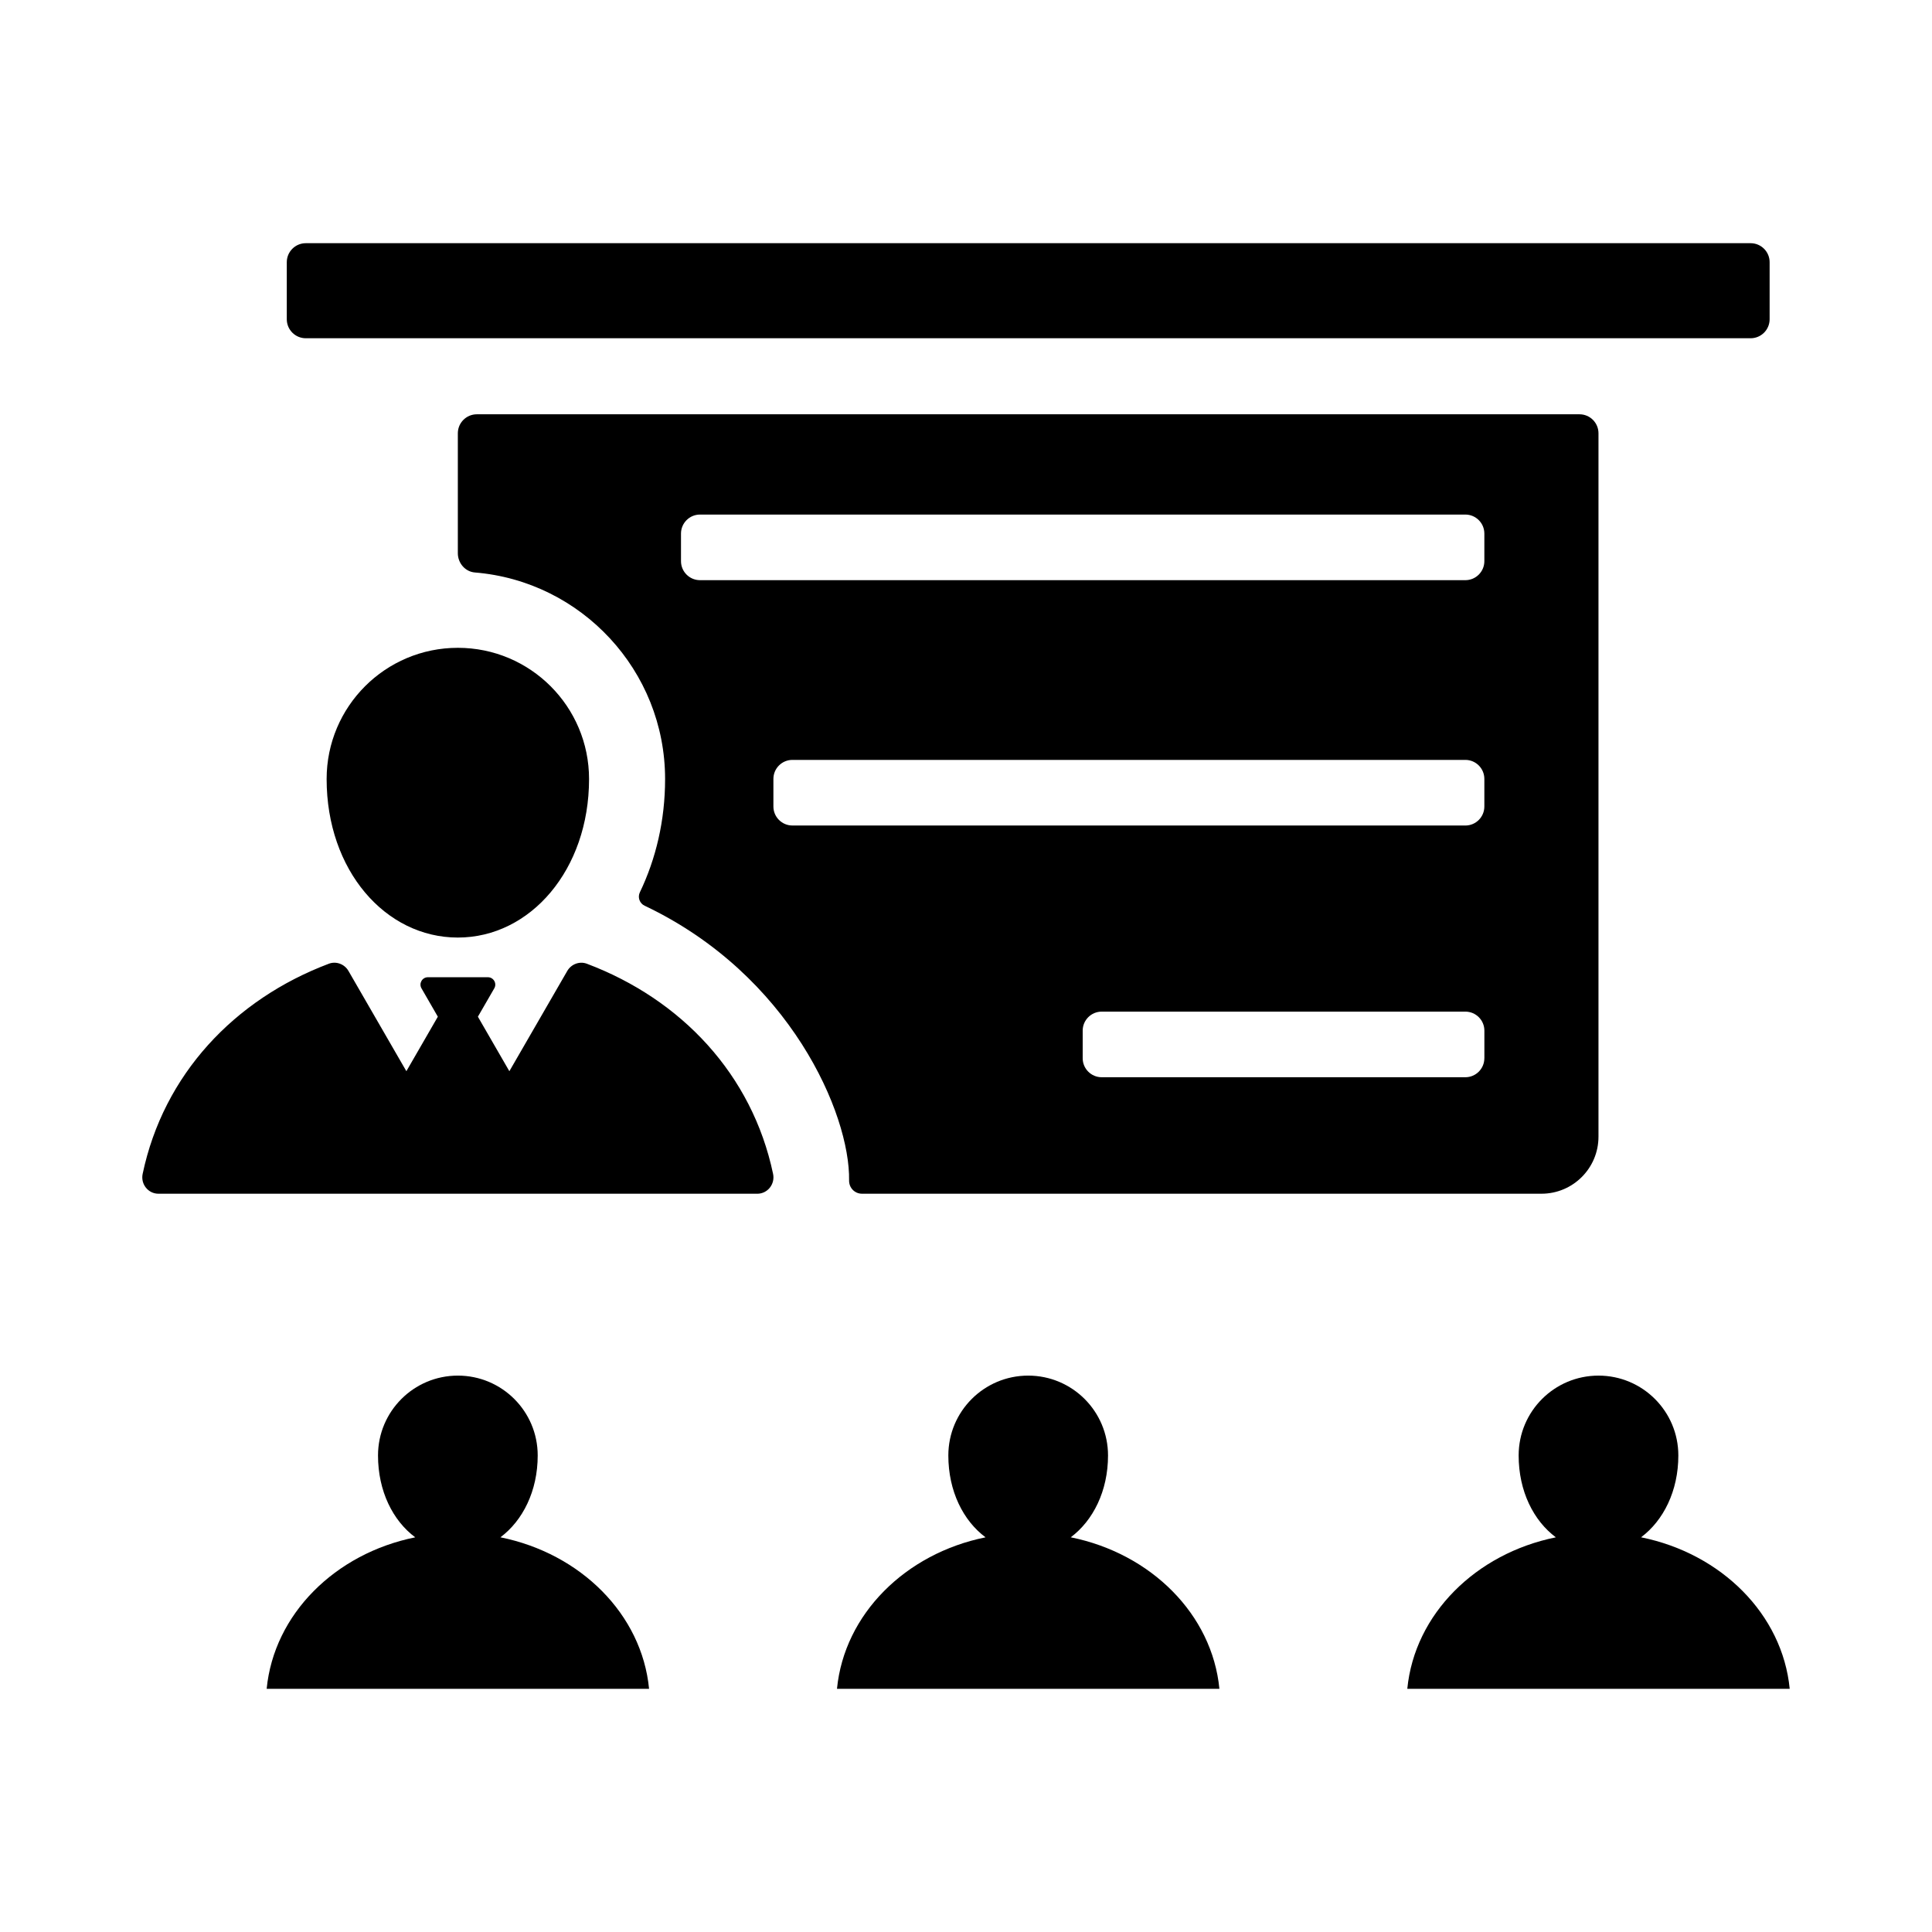
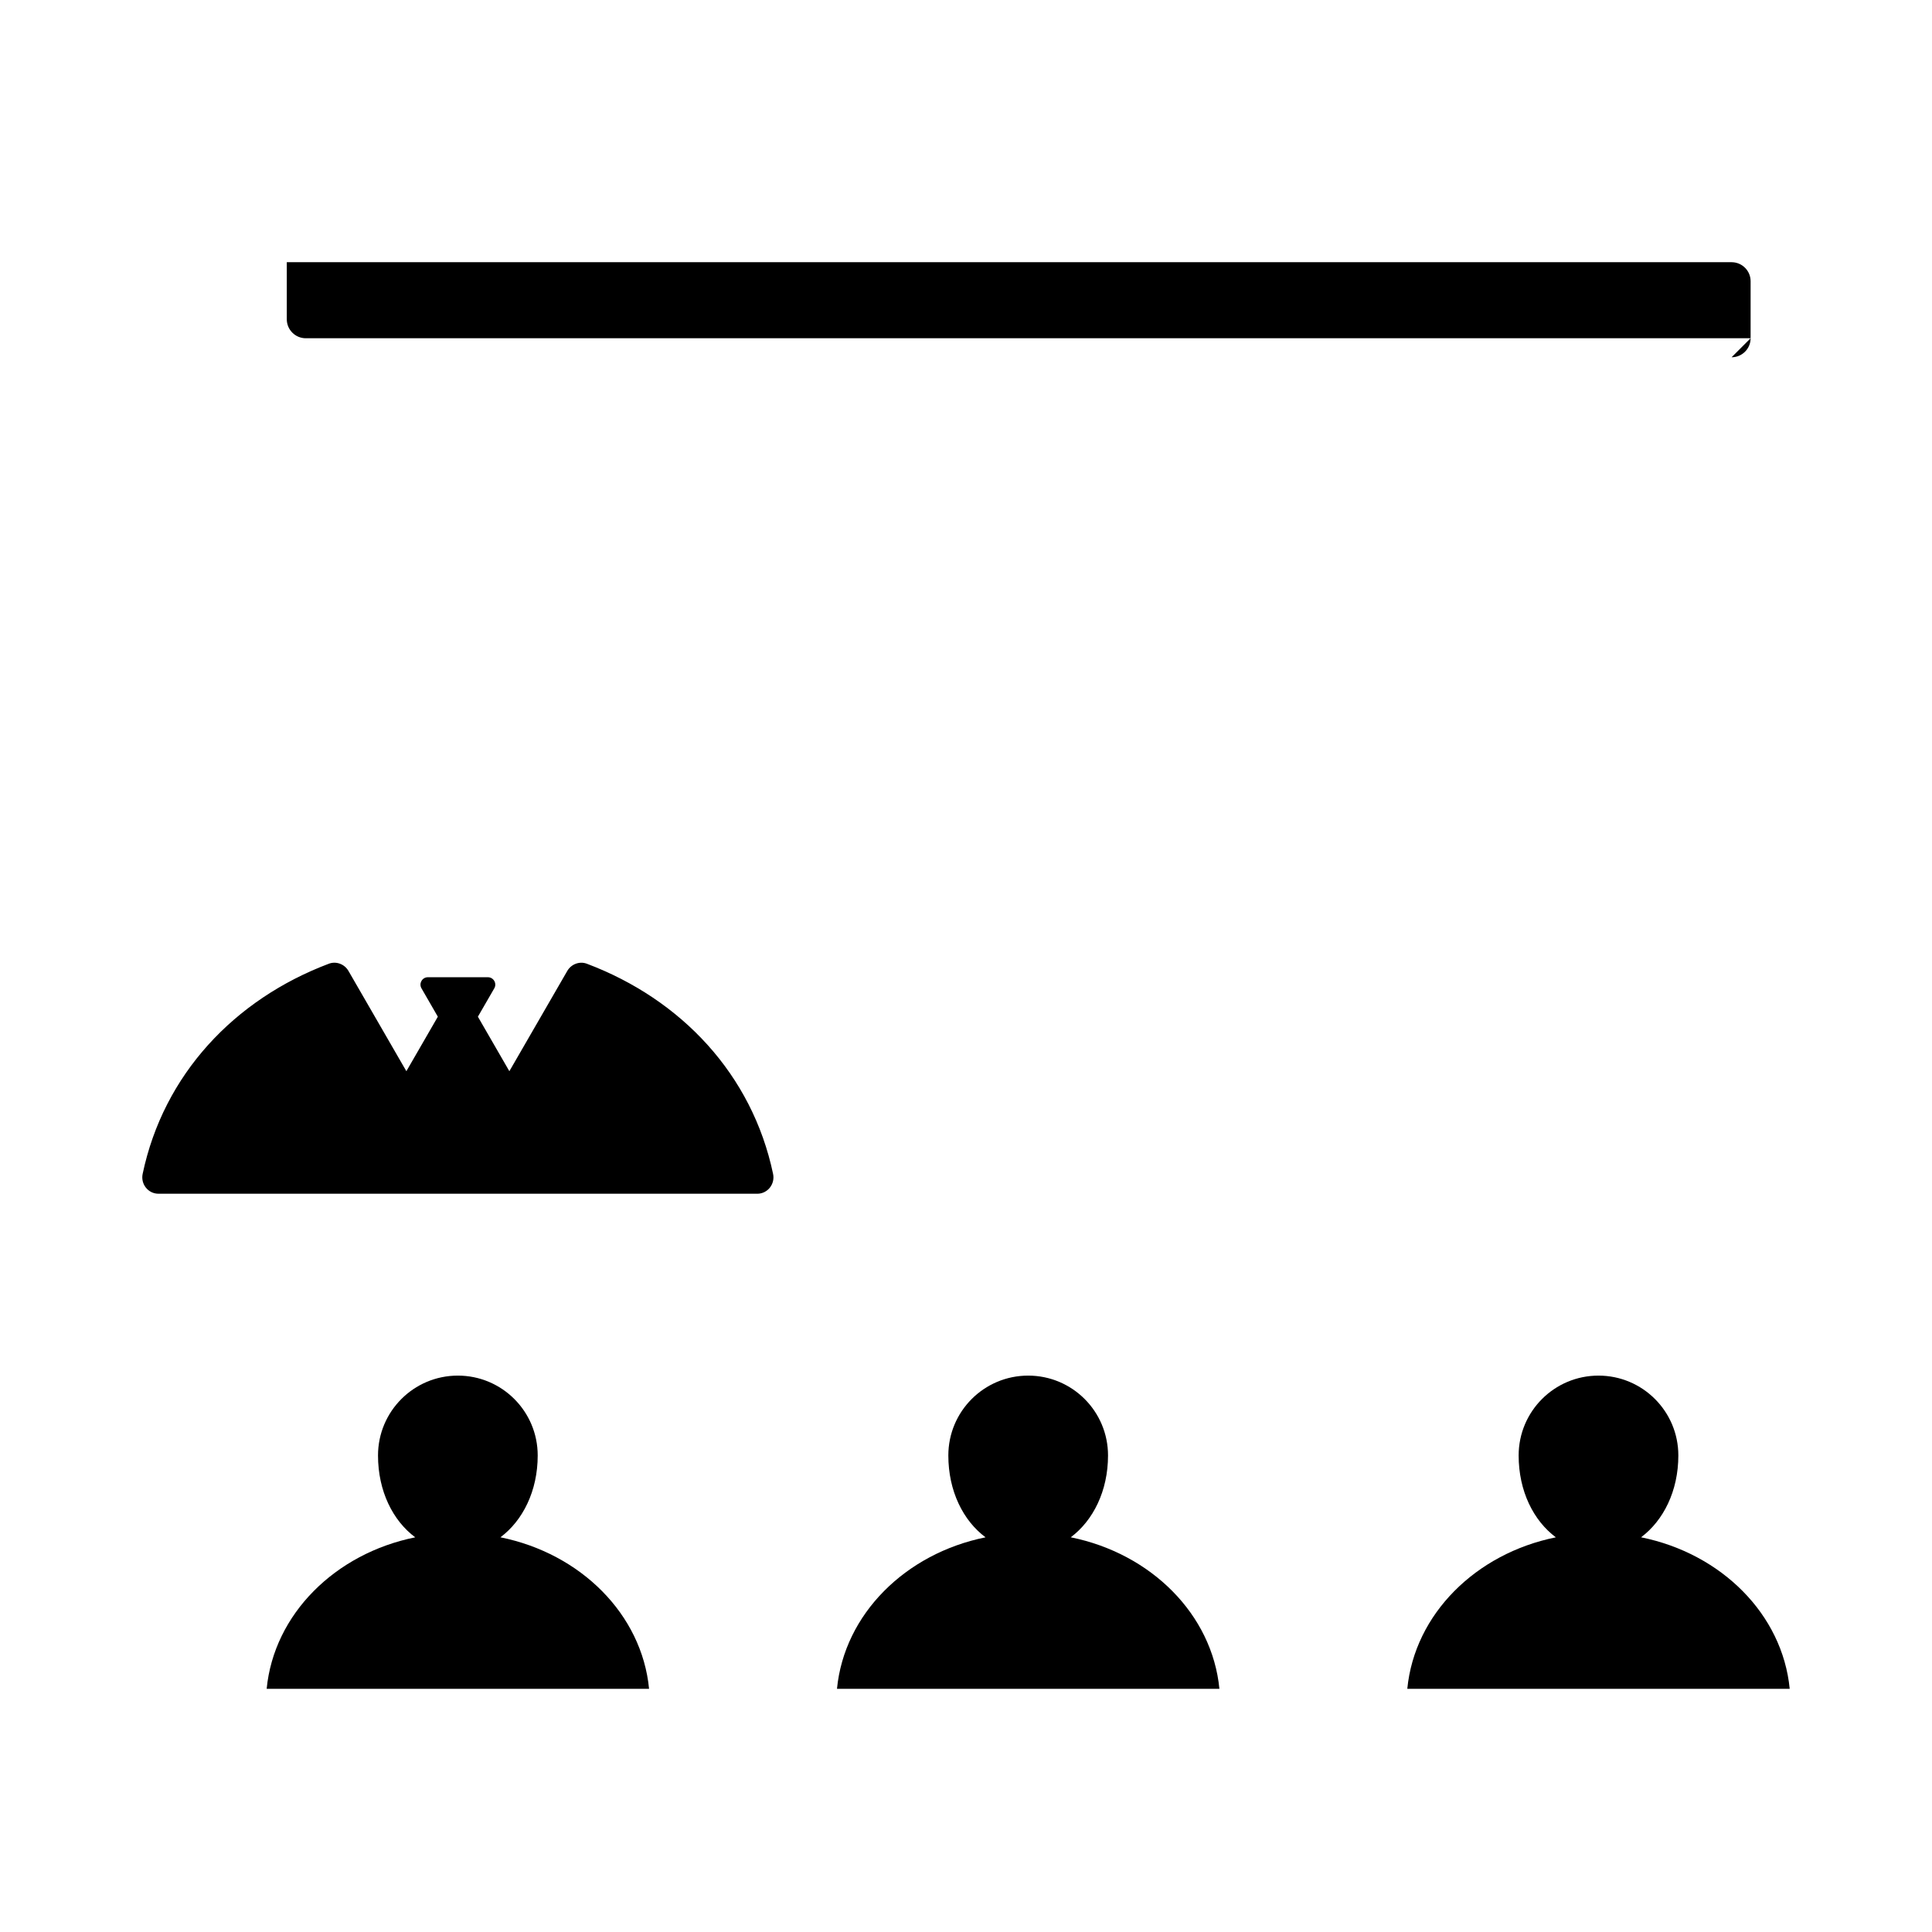
<svg xmlns="http://www.w3.org/2000/svg" fill="#000000" width="800px" height="800px" version="1.1" viewBox="144 144 512 512">
  <g>
-     <path d="m230.56 350.45c0-19.207 15.566-34.773 34.773-34.773 19.207 0 34.773 15.566 34.773 34.773 0 24.047-15.566 42.012-34.773 42.012-19.207 0-34.773-17.816-34.773-42.012z" />
    <path d="m186 460.35c-2.754 0-4.766-2.559-4.195-5.262 5.531-26.305 24.277-46.238 49.352-55.695 1.945-0.734 4.152 0.109 5.188 1.91 11.406 19.758 9.91 17.16 15.348 26.574l8.34-14.445c-0.488-0.852-3.856-6.68-4.336-7.516-0.754-1.309 0.188-2.941 1.699-2.941h15.895c1.512 0 2.453 1.633 1.699 2.941l-3.977 6.883-0.367 0.637 8.34 14.445c5.637-9.766 1.812-3.141 15.348-26.574 1.039-1.797 3.246-2.644 5.188-1.91 25.074 9.457 43.82 29.387 49.352 55.695 0.57 2.695-1.441 5.262-4.195 5.262-96.395-0.004-72.445-0.004-158.68-0.004z" />
-     <path d="m607.93 233.64h-382.89c-2.781 0-5.039-2.258-5.039-5.039v-15.113c0-2.781 2.258-5.039 5.039-5.039h382.89c2.781 0 5.039 2.258 5.039 5.039v15.113c0 2.785-2.254 5.039-5.039 5.039z" />
+     <path d="m607.93 233.64h-382.89c-2.781 0-5.039-2.258-5.039-5.039v-15.113h382.89c2.781 0 5.039 2.258 5.039 5.039v15.113c0 2.785-2.254 5.039-5.039 5.039z" />
    <path d="m316.01 591.55h-101.34c1.93-19.773 18.133-35.852 39.367-40.145-5.91-4.402-9.859-12.223-9.859-21.695 0-11.688 9.473-21.16 21.16-21.16s21.16 9.473 21.16 21.16c0 9.426-3.961 17.266-9.879 21.688 21.273 4.293 37.473 20.398 39.391 40.152z" />
    <path d="m618.29 591.55h-101.34c1.93-19.773 18.133-35.852 39.367-40.145-5.91-4.402-9.859-12.223-9.859-21.695 0-11.688 9.473-21.16 21.16-21.16s21.16 9.473 21.16 21.16c0 9.426-3.961 17.266-9.879 21.688 21.27 4.293 37.469 20.398 39.391 40.152z" />
    <path d="m467.15 591.55h-101.34c1.93-19.773 18.133-35.852 39.367-40.145-5.91-4.402-9.859-12.223-9.859-21.695 0-11.688 9.473-21.16 21.16-21.16s21.16 9.473 21.16 21.16c0 9.426-3.961 17.266-9.879 21.688 21.27 4.293 37.469 20.398 39.395 40.152z" />
-     <path d="m562.58 253.79h-292.21c-2.781 0-5.039 2.258-5.039 5.039v31.785c0 2.594 1.93 4.887 4.516 5.098 28.184 2.301 50.41 25.977 50.41 54.738 0 10.977-2.438 21.172-6.688 30.027-0.309 0.637-0.344 1.371-0.109 2.035 0.238 0.664 0.727 1.211 1.367 1.512 38.566 18.273 54.48 55.234 54.191 72.812-0.031 1.941 1.48 3.512 3.422 3.512h180.06c8.348 0 15.113-6.766 15.113-15.113v-186.41c0.004-2.777-2.25-5.035-5.035-5.035zm-25.211 170.65c0 2.781-2.258 5.039-5.039 5.039h-96.367c-2.781 0-5.039-2.258-5.039-5.039v-7.309c0-2.781 2.258-5.039 5.039-5.039h96.375c2.781 0 5.039 2.258 5.039 5.039v7.309zm0-66.707c0 2.781-2.258 5.039-5.039 5.039l-178.33-0.004c-2.781 0-5.039-2.258-5.039-5.039v-7.309c0-2.781 2.258-5.039 5.039-5.039h178.33c2.781 0 5.039 2.258 5.039 5.039zm0-65.02c0 2.781-2.258 5.039-5.039 5.039h-202.82c-2.781 0-5.039-2.258-5.039-5.039v-7.309c0-2.781 2.258-5.039 5.039-5.039h202.82c2.781 0 5.039 2.258 5.039 5.039z" />
  </g>
</svg>